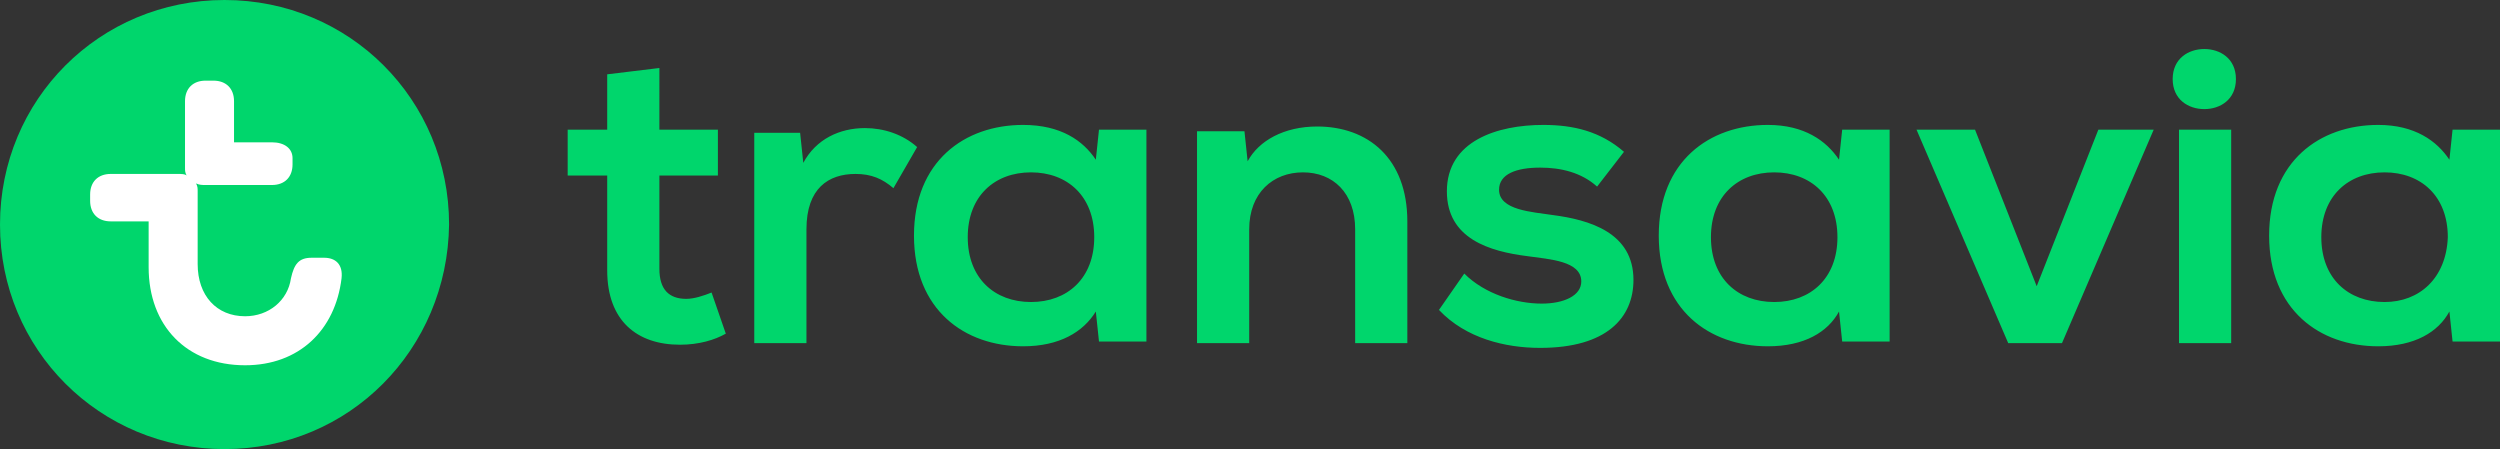
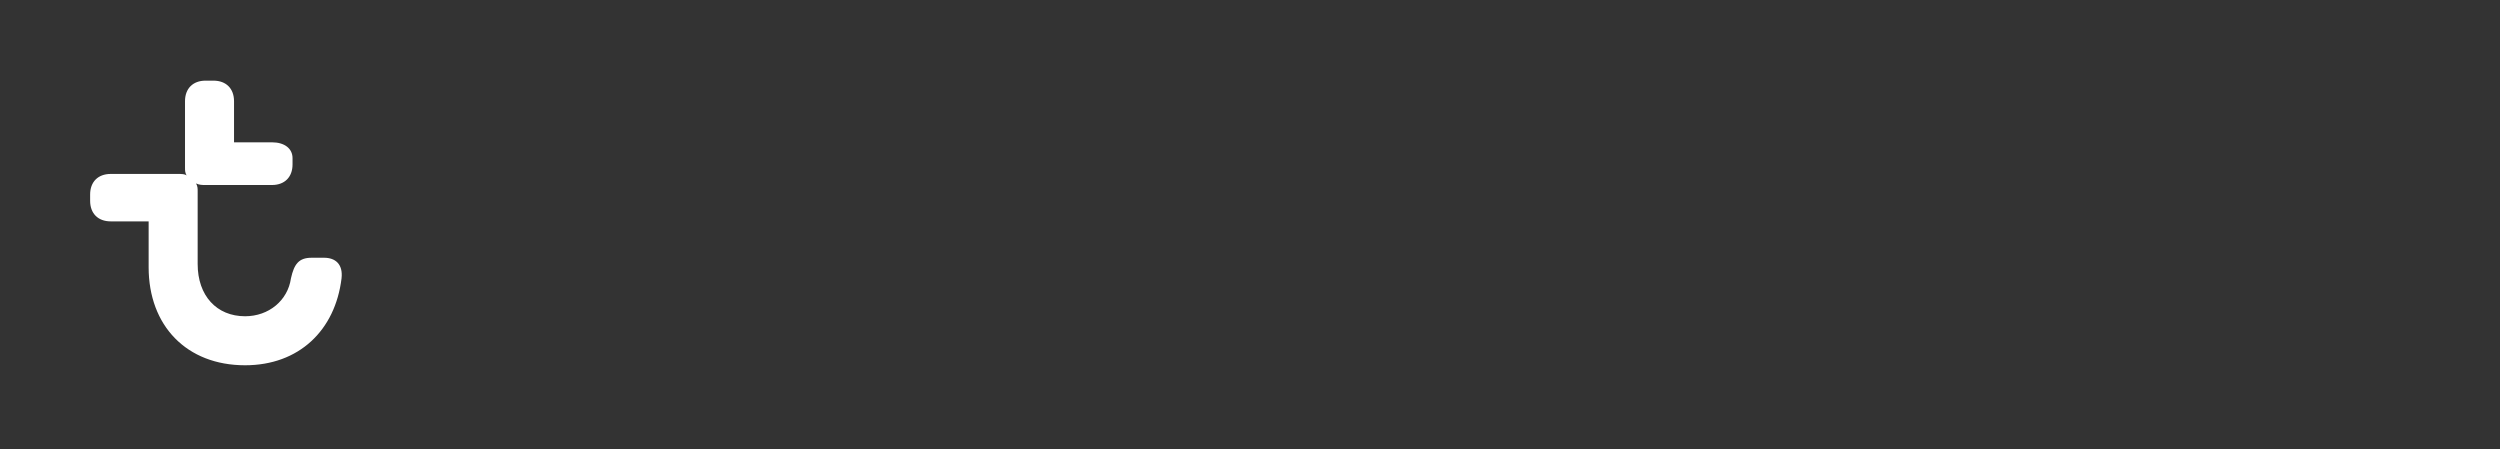
<svg xmlns="http://www.w3.org/2000/svg" version="1.1" id="Layer_1" x="0px" y="0px" viewBox="0 0 158.1 28.4" style="enable-background:new 0 0 158.1 28.4;" xml:space="preserve">
  <rect x="0" y="0" width="158.1" height="28.4" fill="#333333" stroke="none" />
  <style type="text/css">
  .st0{fill:#00D66C;}
	.st1{fill:#FFFFFF;}
 </style>
  <g>
    <g>
-       <path class="st0" d="M47.7,21.7H51v-7.2c0-2.6,1.4-3.5,3.1-3.5c1,0,1.7,0.3,2.4,0.9l1.5-2.6c-0.9-0.8-2.1-1.2-3.3-1.2    c-1.6,0-3.1,0.7-3.9,2.2l-0.2-1.9h-2.9L47.7,21.7L47.7,21.7z M141.4,5c0-1.3-1-1.9-2-1.9c-1,0-2,0.6-2,1.9c0,1.3,1,1.9,2,1.9    C140.4,6.9,141.4,6.3,141.4,5L141.4,5z M41.7,4.3l-3.3,0.4v3.5h-2.5v2.9h2.5v6c0,3.2,1.9,4.7,4.6,4.7c1.2,0,2.2-0.3,2.9-0.7    L45,18.5c-0.5,0.2-1.1,0.4-1.6,0.4c-1.1,0-1.7-0.6-1.7-1.9v-5.9h3.7V8.2h-3.7L41.7,4.3L41.7,4.3z M72.5,8.2h-3l-0.2,1.9    c-0.8-1.2-2.2-2.2-4.6-2.2c-3.7,0-6.9,2.3-6.9,7s3.2,7,6.9,7c2.3,0,3.8-0.9,4.6-2.2l0.2,1.9h3L72.5,8.2L72.5,8.2z M137.8,8.2v13.5    h3.3V8.2H137.8L137.8,8.2z M65.2,19.1c-2.3,0-4-1.5-4-4.1s1.7-4.1,4-4.1c2.3,0,4,1.5,4,4.1C69.2,17.6,67.5,19.1,65.2,19.1    L65.2,19.1z M119.5,8.2h-3l-0.2,1.9c-0.8-1.2-2.2-2.2-4.5-2.2c-3.7,0-6.9,2.3-6.9,7s3.2,7,6.9,7c2.3,0,3.8-0.9,4.5-2.2l0.2,1.9h3    L119.5,8.2L119.5,8.2z M112.2,19.1c-2.3,0-4-1.5-4-4.1s1.7-4.1,4-4.1s4,1.5,4,4.1C116.2,17.6,114.5,19.1,112.2,19.1z M158.1,8.2    h-3l-0.2,1.9c-0.8-1.2-2.2-2.2-4.5-2.2c-3.7,0-6.9,2.3-6.9,7s3.2,7,6.9,7c2.3,0,3.8-0.9,4.5-2.2l0.2,1.9h3V8.2L158.1,8.2z     M150.8,19.1c-2.3,0-4-1.5-4-4.1s1.7-4.1,4-4.1s4,1.5,4,4.1C154.7,17.6,153,19.1,150.8,19.1z M130.4,21.7l5.8-13.5h-3.5l-3.9,9.9    l-3.9-9.9h-3.7l5.8,13.5L130.4,21.7L130.4,21.7z M75.7,21.7H79v-7.2c0-2.3,1.5-3.6,3.4-3.6c1.9,0,3.3,1.3,3.3,3.6v7.2H89V14    c0-4-2.5-6-5.7-6c-2.1,0-3.7,0.9-4.4,2.2l-0.2-1.9h-3L75.7,21.7L75.7,21.7z M97.4,22c4.2,0,5.9-1.9,5.9-4.3c0-3-2.8-3.8-5.1-4.1    c-1.3-0.2-3.4-0.3-3.4-1.6c0-1,1.1-1.4,2.6-1.4c1.3,0,2.6,0.3,3.6,1.2l1.7-2.2c-1.5-1.3-3.2-1.7-5.1-1.7c-2.9,0-6.1,1-6.1,4.2    c0,3,2.7,3.8,5.1,4.1c1.4,0.2,3.4,0.3,3.4,1.6c0,0.9-1.1,1.4-2.5,1.4c-1.6,0-3.6-0.6-4.9-1.9L91,19.6C92.7,21.4,95.2,22,97.4,22    L97.4,22z">
-    </path>
-     </g>
+       </g>
    <g>
-       <path class="st0" d="M28.4,14.2C28.4,6.3,22.1,0,14.2,0S0,6.3,0,14.2c0,7.9,6.3,14.2,14.2,14.2C22.1,28.4,28.3,22.1,28.4,14.2    C28.3,14.2,28.4,14.2,28.4,14.2z">
-    </path>
-       <path class="st1" d="M20.5,16.3h-0.8c-0.8,0-1.1,0.4-1.3,1.3C18.2,19,17,20,15.5,20c-1.8,0-3-1.3-3-3.3v-4.6c0-0.2,0-0.3-0.1-0.5    c0.2,0.1,0.4,0.1,0.6,0.1h4.2c0.8,0,1.3-0.5,1.3-1.3v-0.4C18.5,9.4,18,9,17.2,9h-2.4V6.4c0-0.8-0.5-1.3-1.3-1.3H13    c-0.8,0-1.3,0.5-1.3,1.3v4.2c0,0.2,0,0.3,0.1,0.5C11.7,11,11.5,11,11.2,11H7c-0.8,0-1.3,0.5-1.3,1.3v0.4c0,0.8,0.5,1.3,1.3,1.3    h2.4v2.9c0,3.7,2.4,6.2,6.1,6.2c3.4,0,5.7-2.2,6.1-5.5C21.7,16.7,21.2,16.3,20.5,16.3L20.5,16.3L20.5,16.3z">
+       <path class="st1" d="M20.5,16.3h-0.8c-0.8,0-1.1,0.4-1.3,1.3C18.2,19,17,20,15.5,20c-1.8,0-3-1.3-3-3.3v-4.6c0-0.2,0-0.3-0.1-0.5    c0.2,0.1,0.4,0.1,0.6,0.1h4.2c0.8,0,1.3-0.5,1.3-1.3v-0.4C18.5,9.4,18,9,17.2,9h-2.4V6.4c0-0.8-0.5-1.3-1.3-1.3H13    c-0.8,0-1.3,0.5-1.3,1.3v4.2c0,0.2,0,0.3,0.1,0.5C11.7,11,11.5,11,11.2,11H7c-0.8,0-1.3,0.5-1.3,1.3v0.4c0,0.8,0.5,1.3,1.3,1.3    h2.4v2.9c0,3.7,2.4,6.2,6.1,6.2c3.4,0,5.7-2.2,6.1-5.5C21.7,16.7,21.2,16.3,20.5,16.3L20.5,16.3L20.5,16.3">
   </path>
    </g>
  </g>
</svg>